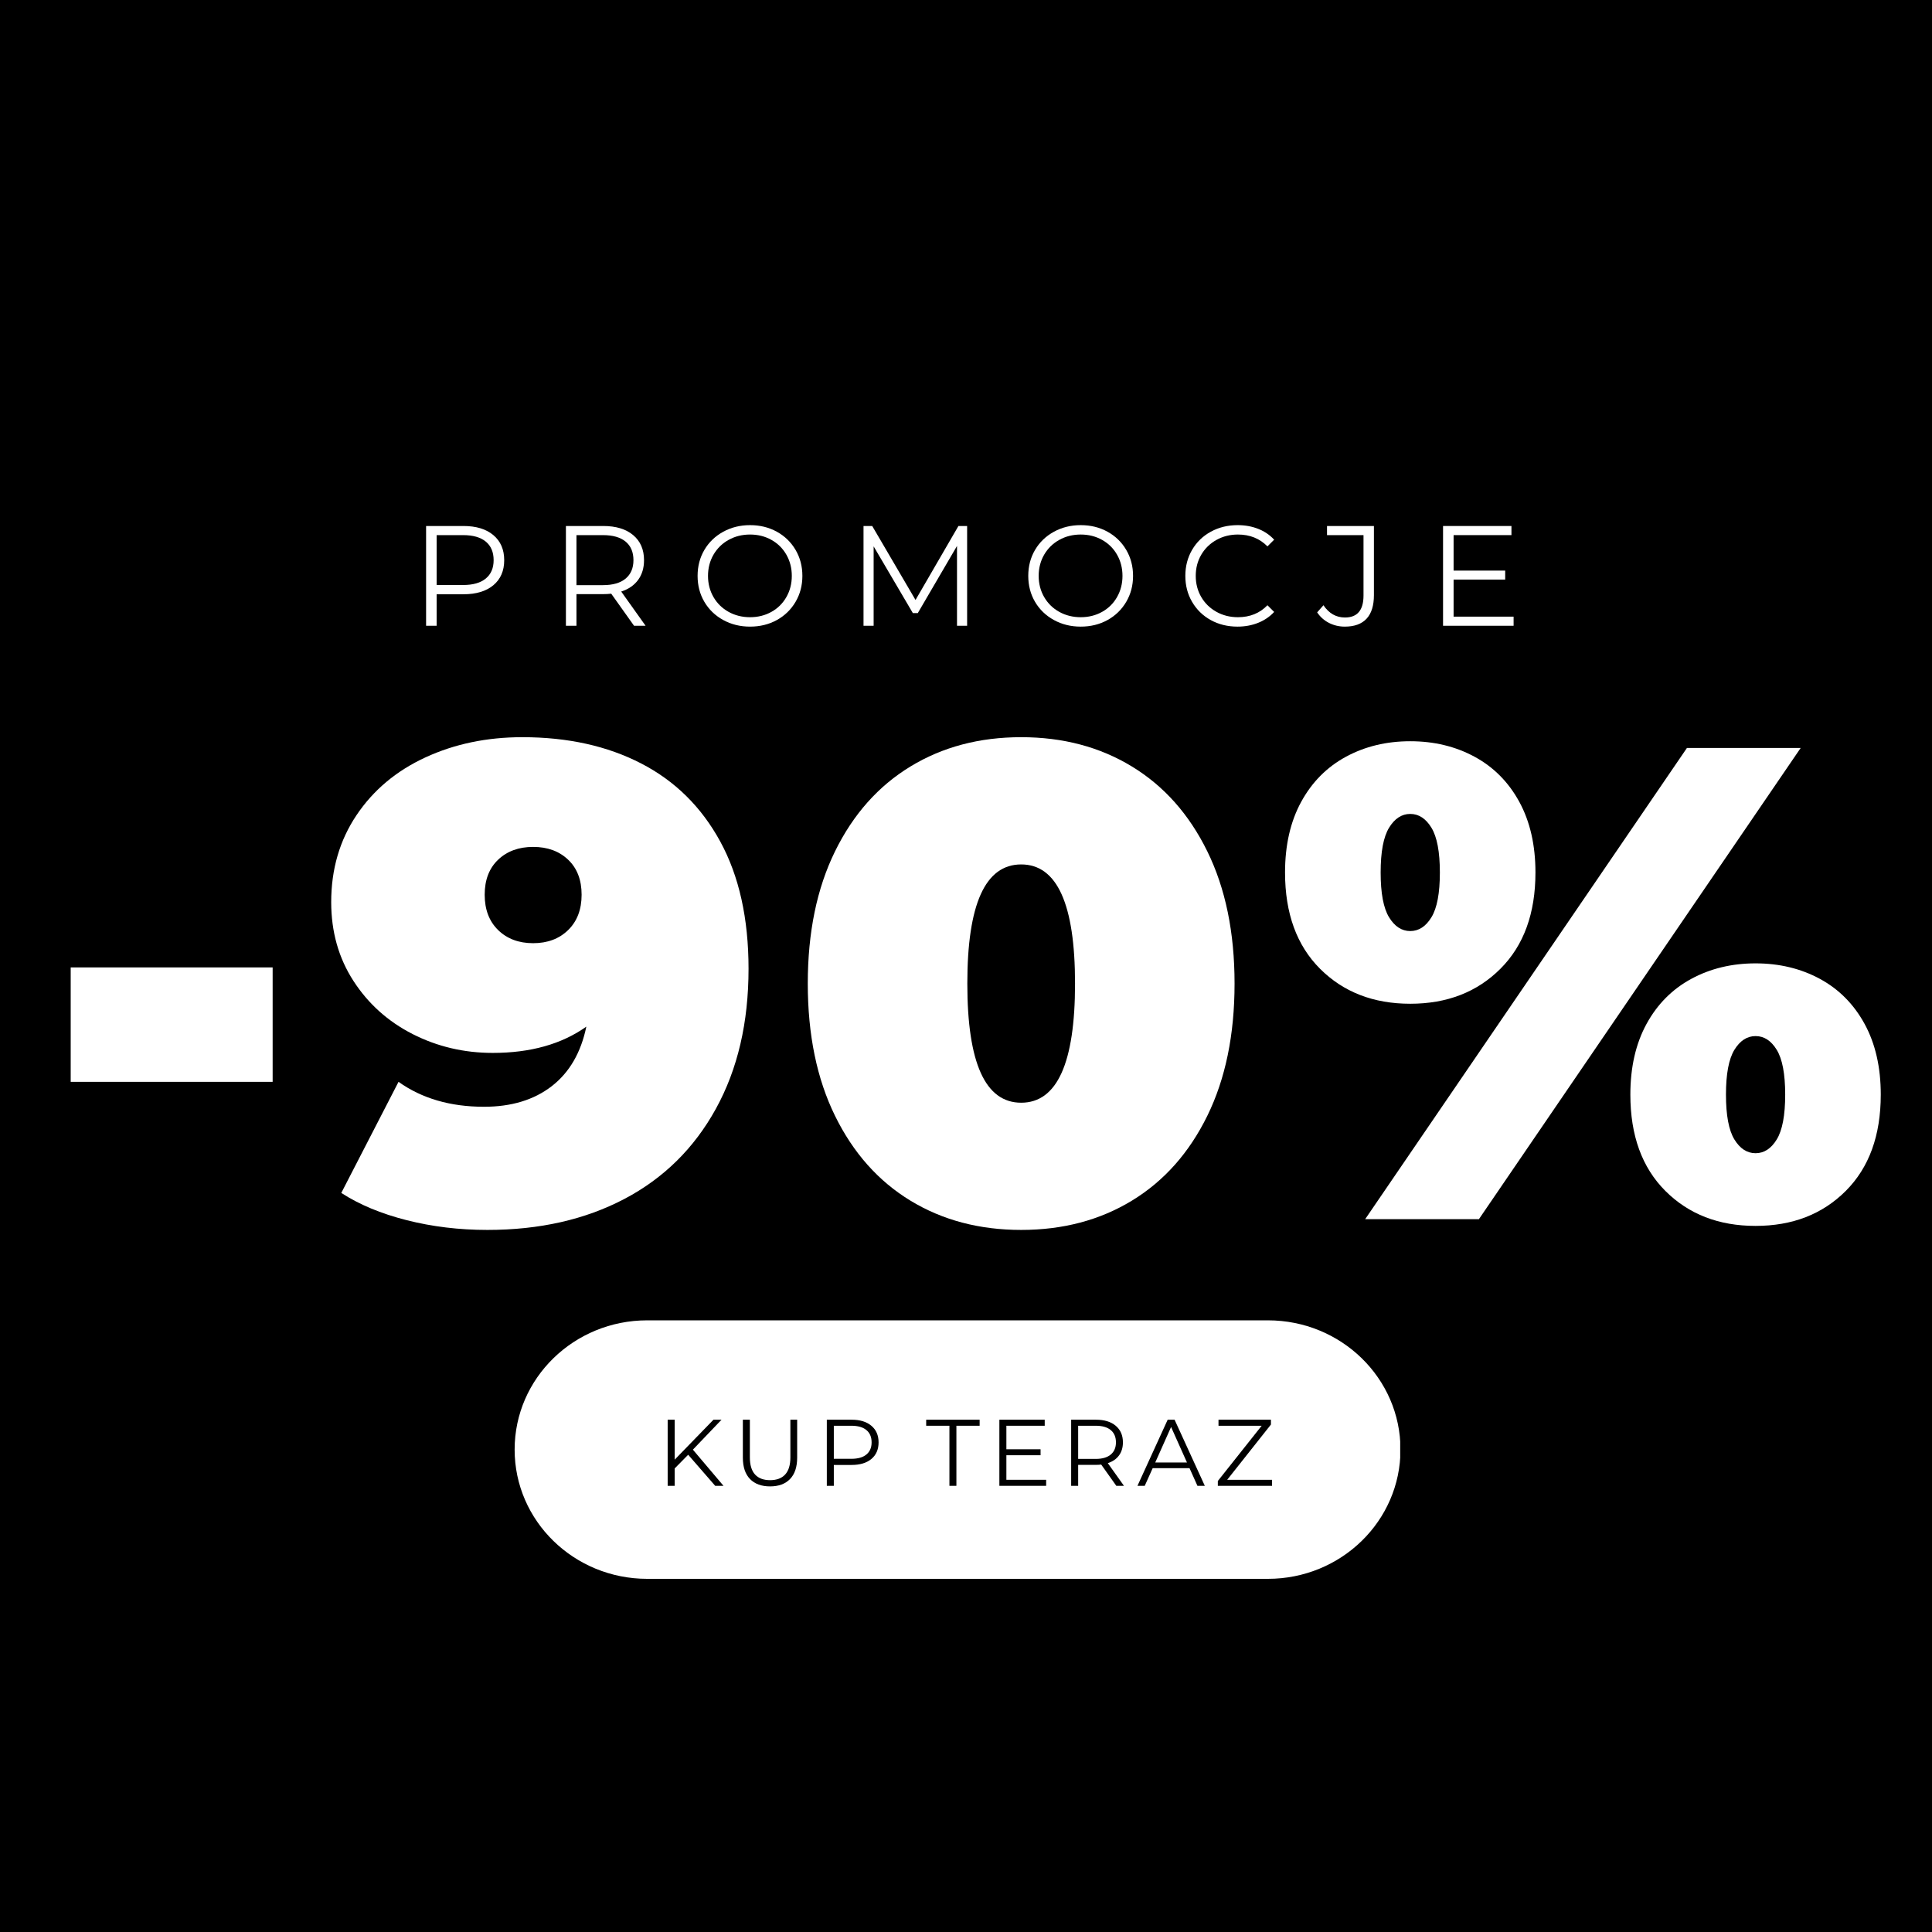
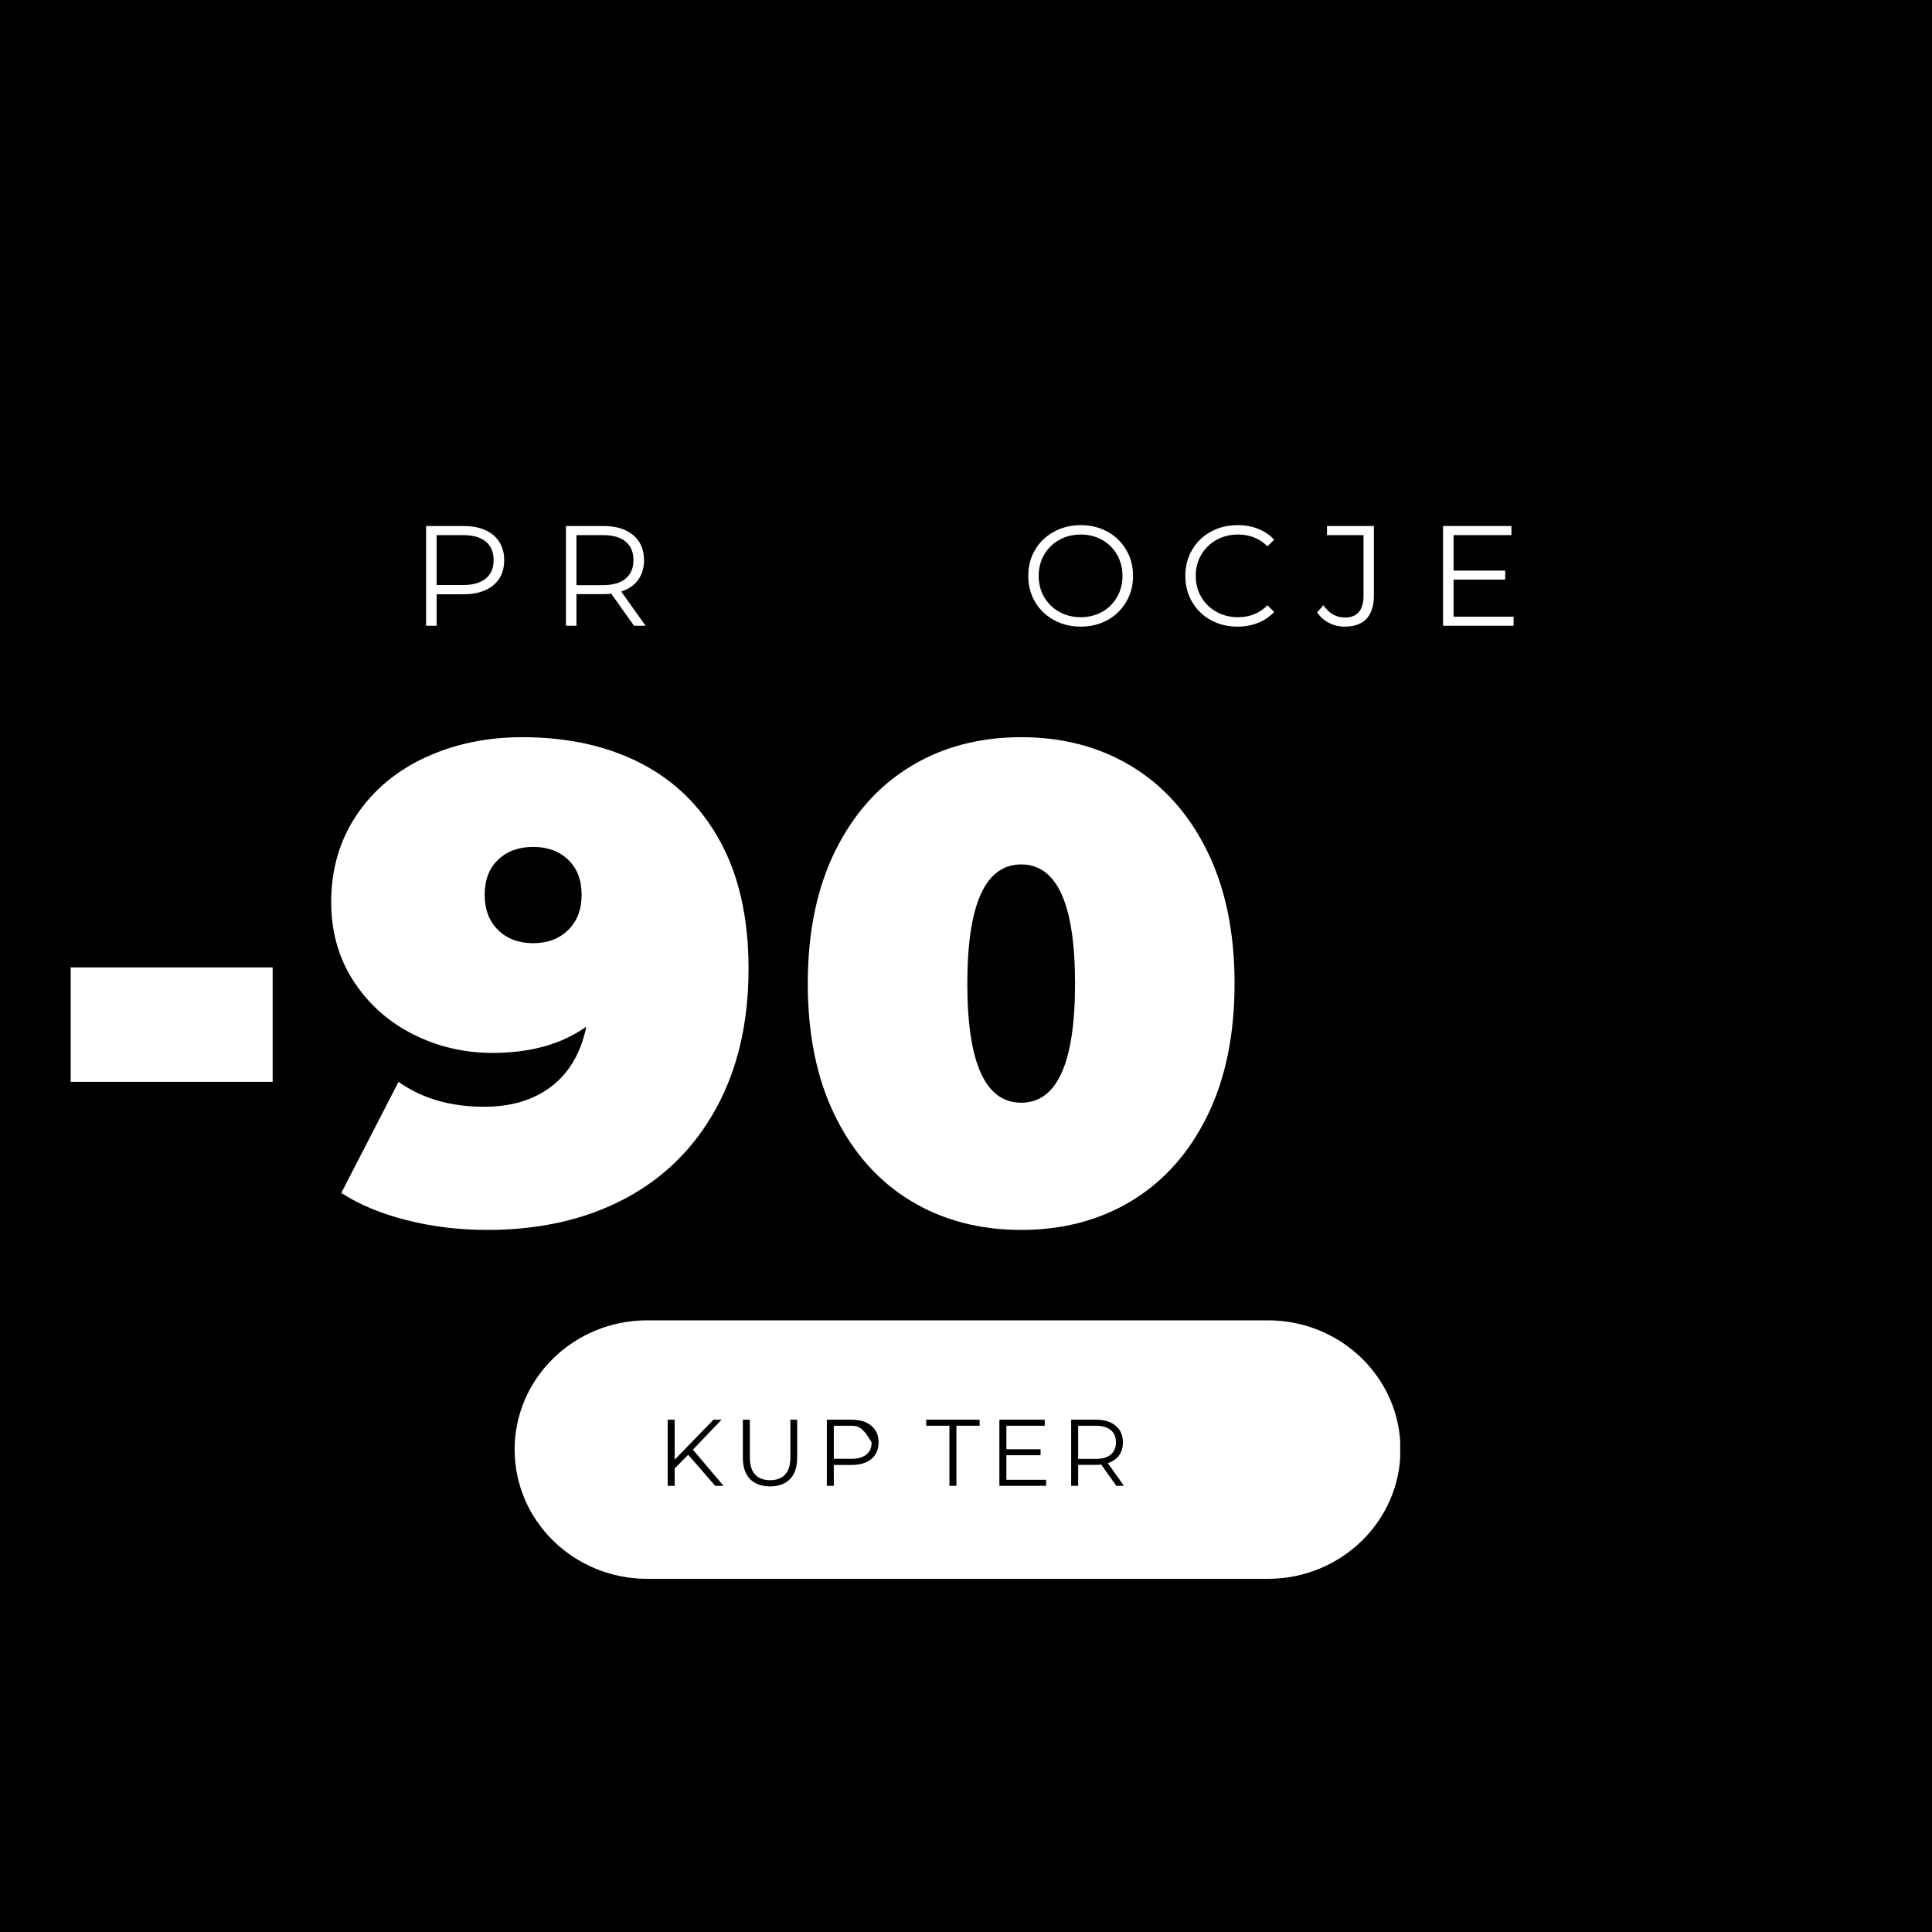
<svg xmlns="http://www.w3.org/2000/svg" version="1.0" preserveAspectRatio="xMidYMid meet" height="1500" viewBox="0 0 1125 1125" zoomAndPan="magnify" width="1500">
  <defs>
    <g />
    <clipPath id="7558b6edea">
      <path clip-rule="nonzero" d="M 299.668 768.828 L 815.918 768.828 L 815.918 919.352 L 299.668 919.352 Z M 299.668 768.828" />
    </clipPath>
    <clipPath id="e9d701edcf">
      <path clip-rule="nonzero" d="M 738.301 768.828 C 780.938 768.828 815.504 802.523 815.504 844.09 C 815.504 885.656 780.938 919.352 738.301 919.352 L 376.871 919.352 C 334.23 919.352 299.668 885.656 299.668 844.09 C 299.668 802.523 334.23 768.828 376.871 768.828 Z M 738.301 768.828" />
    </clipPath>
  </defs>
  <rect fill-opacity="1" height="1350" y="-112.5" fill="#ffffff" width="1350" x="-112.5" />
  <rect fill-opacity="1" height="1350" y="-112.5" fill="#000000" width="1350" x="-112.5" />
  <g fill-opacity="1" fill="#ffffff">
    <g transform="translate(23.527, 709.919)">
      <g>
        <path d="M 17.641 -146.594 L 135.234 -146.594 L 135.234 -79.969 L 17.641 -79.969 Z M 17.641 -146.594" />
      </g>
    </g>
  </g>
  <g fill-opacity="1" fill="#ffffff">
    <g transform="translate(188.155, 709.919)">
      <g>
        <path d="M 116.016 -280.656 C 142.41 -280.656 165.473 -275.555 185.203 -265.359 C 204.93 -255.172 220.281 -240.016 231.25 -219.891 C 242.227 -199.773 247.719 -175.082 247.719 -145.812 C 247.719 -114.457 241.379 -87.281 228.703 -64.281 C 216.035 -41.289 198.27 -23.785 175.406 -11.766 C 152.539 0.254 125.953 6.266 95.641 6.266 C 79.18 6.266 63.504 4.367 48.609 0.578 C 33.711 -3.203 21.035 -8.488 10.578 -15.281 L 43.906 -79.969 C 57.488 -70.289 74.082 -65.453 93.688 -65.453 C 109.625 -65.453 122.754 -69.438 133.078 -77.406 C 143.398 -85.383 150.129 -96.953 153.266 -112.109 C 138.891 -101.91 120.727 -96.812 98.781 -96.812 C 82.051 -96.812 66.5 -100.469 52.125 -107.781 C 37.758 -115.102 26.266 -125.426 17.641 -138.75 C 9.016 -152.082 4.703 -167.375 4.703 -184.625 C 4.703 -203.695 9.598 -220.547 19.391 -235.172 C 29.191 -249.805 42.586 -261.047 59.578 -268.891 C 76.566 -276.734 95.379 -280.656 116.016 -280.656 Z M 122.297 -160.703 C 130.66 -160.703 137.453 -163.25 142.672 -168.344 C 147.898 -173.445 150.516 -180.305 150.516 -188.922 C 150.516 -197.547 147.898 -204.344 142.672 -209.312 C 137.453 -214.281 130.66 -216.766 122.297 -216.766 C 113.93 -216.766 107.133 -214.281 101.906 -209.312 C 96.688 -204.344 94.078 -197.547 94.078 -188.922 C 94.078 -180.305 96.688 -173.445 101.906 -168.344 C 107.133 -163.25 113.93 -160.703 122.297 -160.703 Z M 122.297 -160.703" />
      </g>
    </g>
  </g>
  <g fill-opacity="1" fill="#ffffff">
    <g transform="translate(459.008, 709.919)">
      <g>
        <path d="M 135.625 6.266 C 111.32 6.266 89.828 0.582 71.141 -10.781 C 52.453 -22.145 37.816 -38.602 27.234 -60.156 C 16.648 -81.719 11.359 -107.395 11.359 -137.188 C 11.359 -166.977 16.648 -192.648 27.234 -214.203 C 37.816 -235.766 52.453 -252.227 71.141 -263.594 C 89.828 -274.969 111.32 -280.656 135.625 -280.656 C 159.926 -280.656 181.414 -274.969 200.094 -263.594 C 218.781 -252.227 233.414 -235.766 244 -214.203 C 254.582 -192.648 259.875 -166.977 259.875 -137.188 C 259.875 -107.395 254.582 -81.719 244 -60.156 C 233.414 -38.602 218.781 -22.145 200.094 -10.781 C 181.414 0.582 159.926 6.266 135.625 6.266 Z M 135.625 -67.812 C 156.531 -67.812 166.984 -90.938 166.984 -137.188 C 166.984 -183.438 156.531 -206.562 135.625 -206.562 C 114.719 -206.562 104.266 -183.438 104.266 -137.188 C 104.266 -90.938 114.719 -67.812 135.625 -67.812 Z M 135.625 -67.812" />
      </g>
    </g>
  </g>
  <g fill-opacity="1" fill="#ffffff">
    <g transform="translate(742.012, 709.919)">
      <g>
-         <path d="M 79.172 -125.438 C 57.742 -125.438 40.234 -132.227 26.641 -145.812 C 13.055 -159.395 6.266 -178.078 6.266 -201.859 C 6.266 -217.805 9.398 -231.523 15.672 -243.016 C 21.953 -254.516 30.645 -263.27 41.75 -269.281 C 52.852 -275.289 65.328 -278.297 79.172 -278.297 C 93.023 -278.297 105.504 -275.289 116.609 -269.281 C 127.711 -263.27 136.398 -254.516 142.672 -243.016 C 148.941 -231.523 152.078 -217.805 152.078 -201.859 C 152.078 -178.078 145.281 -159.395 131.688 -145.812 C 118.102 -132.227 100.598 -125.438 79.172 -125.438 Z M 240.281 -274.375 L 306.516 -274.375 L 119.156 0 L 52.922 0 Z M 79.172 -167.766 C 84.141 -167.766 88.254 -170.441 91.516 -175.797 C 94.785 -181.148 96.422 -189.836 96.422 -201.859 C 96.422 -213.879 94.785 -222.566 91.516 -227.922 C 88.254 -233.285 84.141 -235.969 79.172 -235.969 C 74.211 -235.969 70.098 -233.285 66.828 -227.922 C 63.566 -222.566 61.938 -213.879 61.938 -201.859 C 61.938 -189.836 63.566 -181.148 66.828 -175.797 C 70.098 -170.441 74.211 -167.766 79.172 -167.766 Z M 280.25 3.922 C 258.82 3.922 241.312 -2.867 227.719 -16.453 C 214.133 -30.047 207.344 -48.734 207.344 -72.516 C 207.344 -88.453 210.477 -102.172 216.75 -113.672 C 223.031 -125.172 231.723 -133.926 242.828 -139.938 C 253.93 -145.945 266.406 -148.953 280.25 -148.953 C 294.102 -148.953 306.582 -145.945 317.688 -139.938 C 328.789 -133.926 337.477 -125.172 343.75 -113.672 C 350.02 -102.172 353.156 -88.453 353.156 -72.516 C 353.156 -48.734 346.363 -30.047 332.781 -16.453 C 319.195 -2.867 301.688 3.922 280.25 3.922 Z M 280.25 -38.406 C 285.219 -38.406 289.332 -41.082 292.594 -46.438 C 295.863 -51.801 297.5 -60.492 297.5 -72.516 C 297.5 -84.535 295.863 -93.223 292.594 -98.578 C 289.332 -103.93 285.219 -106.609 280.25 -106.609 C 275.289 -106.609 271.176 -103.93 267.906 -98.578 C 264.645 -93.223 263.016 -84.535 263.016 -72.516 C 263.016 -60.492 264.645 -51.801 267.906 -46.438 C 271.176 -41.082 275.289 -38.406 280.25 -38.406 Z M 280.25 -38.406" />
-       </g>
+         </g>
    </g>
  </g>
  <g clip-path="url(#7558b6edea)">
    <g clip-path="url(#e9d701edcf)">
      <path fill-rule="nonzero" fill-opacity="1" d="M 299.668 768.828 L 815.332 768.828 L 815.332 919.352 L 299.668 919.352 Z M 299.668 768.828" fill="#ffffff" />
    </g>
  </g>
  <g fill-opacity="1" fill="#ffffff">
    <g transform="translate(238.645, 364.382)">
      <g>
        <path d="M 31.203 -58.094 C 38.617 -58.094 44.43 -56.32 48.641 -52.781 C 52.848 -49.238 54.953 -44.375 54.953 -38.188 C 54.953 -31.988 52.848 -27.129 48.641 -23.609 C 44.43 -20.098 38.617 -18.344 31.203 -18.344 L 15.609 -18.344 L 15.609 0 L 9.469 0 L 9.469 -58.094 Z M 31.047 -23.734 C 36.797 -23.734 41.191 -24.992 44.234 -27.516 C 47.273 -30.035 48.797 -33.594 48.797 -38.188 C 48.797 -42.883 47.273 -46.488 44.234 -49 C 41.191 -51.52 36.797 -52.781 31.047 -52.781 L 15.609 -52.781 L 15.609 -23.734 Z M 31.047 -23.734" />
      </g>
    </g>
  </g>
  <g fill-opacity="1" fill="#ffffff">
    <g transform="translate(320.063, 364.382)">
      <g>
        <path d="M 49.141 0 L 35.859 -18.672 C 34.359 -18.504 32.805 -18.422 31.203 -18.422 L 15.609 -18.422 L 15.609 0 L 9.469 0 L 9.469 -58.094 L 31.203 -58.094 C 38.617 -58.094 44.43 -56.32 48.641 -52.781 C 52.848 -49.238 54.953 -44.375 54.953 -38.188 C 54.953 -33.645 53.801 -29.812 51.5 -26.688 C 49.207 -23.562 45.93 -21.305 41.672 -19.922 L 55.859 0 Z M 31.047 -23.656 C 36.797 -23.656 41.191 -24.926 44.234 -27.469 C 47.273 -30.02 48.797 -33.594 48.797 -38.188 C 48.797 -42.883 47.273 -46.488 44.234 -49 C 41.191 -51.52 36.797 -52.781 31.047 -52.781 L 15.609 -52.781 L 15.609 -23.656 Z M 31.047 -23.656" />
      </g>
    </g>
  </g>
  <g fill-opacity="1" fill="#ffffff">
    <g transform="translate(401.896, 364.382)">
      <g>
-         <path d="M 34.859 0.5 C 29.109 0.5 23.895 -0.785 19.219 -3.359 C 14.539 -5.93 10.883 -9.457 8.25 -13.938 C 5.625 -18.426 4.312 -23.461 4.312 -29.047 C 4.312 -34.641 5.625 -39.676 8.25 -44.156 C 10.883 -48.633 14.539 -52.16 19.219 -54.734 C 23.895 -57.305 29.109 -58.594 34.859 -58.594 C 40.609 -58.594 45.797 -57.32 50.422 -54.781 C 55.047 -52.238 58.688 -48.711 61.344 -44.203 C 64 -39.691 65.328 -34.641 65.328 -29.047 C 65.328 -23.461 64 -18.414 61.344 -13.906 C 58.688 -9.395 55.047 -5.863 50.422 -3.312 C 45.797 -0.77 40.609 0.5 34.859 0.5 Z M 34.859 -4.984 C 39.453 -4.984 43.602 -6.02 47.312 -8.094 C 51.02 -10.164 53.922 -13.039 56.016 -16.719 C 58.117 -20.406 59.172 -24.516 59.172 -29.047 C 59.172 -33.586 58.117 -37.695 56.016 -41.375 C 53.922 -45.051 51.02 -47.926 47.312 -50 C 43.602 -52.082 39.453 -53.125 34.859 -53.125 C 30.266 -53.125 26.098 -52.082 22.359 -50 C 18.629 -47.926 15.695 -45.051 13.562 -41.375 C 11.438 -37.695 10.375 -33.586 10.375 -29.047 C 10.375 -24.516 11.438 -20.406 13.562 -16.719 C 15.695 -13.039 18.629 -10.164 22.359 -8.094 C 26.098 -6.02 30.266 -4.984 34.859 -4.984 Z M 34.859 -4.984" />
-       </g>
+         </g>
    </g>
  </g>
  <g fill-opacity="1" fill="#ffffff">
    <g transform="translate(493.357, 364.382)">
      <g>
-         <path d="M 69.797 -58.094 L 69.797 0 L 63.906 0 L 63.906 -46.484 L 41.078 -7.391 L 38.188 -7.391 L 15.359 -46.234 L 15.359 0 L 9.469 0 L 9.469 -58.094 L 14.531 -58.094 L 39.75 -15.016 L 64.734 -58.094 Z M 69.797 -58.094" />
-       </g>
+         </g>
    </g>
  </g>
  <g fill-opacity="1" fill="#ffffff">
    <g transform="translate(594.445, 364.382)">
      <g>
        <path d="M 34.859 0.5 C 29.109 0.5 23.895 -0.785 19.219 -3.359 C 14.539 -5.93 10.883 -9.457 8.25 -13.938 C 5.625 -18.426 4.312 -23.461 4.312 -29.047 C 4.312 -34.641 5.625 -39.676 8.25 -44.156 C 10.883 -48.633 14.539 -52.16 19.219 -54.734 C 23.895 -57.305 29.109 -58.594 34.859 -58.594 C 40.609 -58.594 45.797 -57.32 50.422 -54.781 C 55.047 -52.238 58.688 -48.711 61.344 -44.203 C 64 -39.691 65.328 -34.641 65.328 -29.047 C 65.328 -23.461 64 -18.414 61.344 -13.906 C 58.688 -9.395 55.047 -5.863 50.422 -3.312 C 45.797 -0.77 40.609 0.5 34.859 0.5 Z M 34.859 -4.984 C 39.453 -4.984 43.602 -6.02 47.312 -8.094 C 51.02 -10.164 53.922 -13.039 56.016 -16.719 C 58.117 -20.406 59.172 -24.516 59.172 -29.047 C 59.172 -33.586 58.117 -37.695 56.016 -41.375 C 53.922 -45.051 51.02 -47.926 47.312 -50 C 43.602 -52.082 39.453 -53.125 34.859 -53.125 C 30.266 -53.125 26.098 -52.082 22.359 -50 C 18.629 -47.926 15.695 -45.051 13.562 -41.375 C 11.438 -37.695 10.375 -33.586 10.375 -29.047 C 10.375 -24.516 11.438 -20.406 13.562 -16.719 C 15.695 -13.039 18.629 -10.164 22.359 -8.094 C 26.098 -6.02 30.266 -4.984 34.859 -4.984 Z M 34.859 -4.984" />
      </g>
    </g>
  </g>
  <g fill-opacity="1" fill="#ffffff">
    <g transform="translate(685.905, 364.382)">
      <g>
        <path d="M 34.688 0.5 C 28.938 0.5 23.75 -0.77 19.125 -3.312 C 14.508 -5.863 10.883 -9.395 8.25 -13.906 C 5.625 -18.414 4.312 -23.461 4.312 -29.047 C 4.312 -34.641 5.625 -39.691 8.25 -44.203 C 10.883 -48.711 14.523 -52.238 19.172 -54.781 C 23.816 -57.32 29.02 -58.594 34.781 -58.594 C 39.094 -58.594 43.07 -57.875 46.719 -56.438 C 50.375 -55 53.477 -52.895 56.031 -50.125 L 52.125 -46.234 C 47.582 -50.828 41.852 -53.125 34.938 -53.125 C 30.344 -53.125 26.164 -52.07 22.406 -49.969 C 18.645 -47.863 15.695 -44.984 13.562 -41.328 C 11.438 -37.68 10.375 -33.586 10.375 -29.047 C 10.375 -24.516 11.438 -20.422 13.562 -16.766 C 15.695 -13.109 18.645 -10.227 22.406 -8.125 C 26.164 -6.031 30.344 -4.984 34.938 -4.984 C 41.914 -4.984 47.645 -7.305 52.125 -11.953 L 56.031 -8.047 C 53.477 -5.285 50.363 -3.172 46.688 -1.703 C 43.008 -0.234 39.008 0.5 34.688 0.5 Z M 34.688 0.5" />
      </g>
    </g>
  </g>
  <g fill-opacity="1" fill="#ffffff">
    <g transform="translate(767.406, 364.382)">
      <g>
        <path d="M 15.688 0.5 C 12.363 0.5 9.289 -0.219 6.469 -1.656 C 3.645 -3.094 1.348 -5.141 -0.422 -7.797 L 3.234 -11.953 C 6.441 -7.191 10.617 -4.812 15.766 -4.812 C 22.961 -4.812 26.562 -9.07 26.562 -17.594 L 26.562 -52.781 L 5.312 -52.781 L 5.312 -58.094 L 32.625 -58.094 L 32.625 -17.844 C 32.625 -11.758 31.195 -7.18 28.344 -4.109 C 25.488 -1.035 21.27 0.5 15.688 0.5 Z M 15.688 0.5" />
      </g>
    </g>
  </g>
  <g fill-opacity="1" fill="#ffffff">
    <g transform="translate(830.816, 364.382)">
      <g>
        <path d="M 50.547 -5.312 L 50.547 0 L 9.469 0 L 9.469 -58.094 L 49.297 -58.094 L 49.297 -52.781 L 15.609 -52.781 L 15.609 -32.125 L 45.656 -32.125 L 45.656 -26.891 L 15.609 -26.891 L 15.609 -5.312 Z M 50.547 -5.312" />
      </g>
    </g>
  </g>
  <g fill-opacity="1" fill="#000000">
    <g transform="translate(382.518, 865.194)">
      <g>
        <path d="M 18.203 -18.094 L 10.344 -10.125 L 10.344 0 L 6.266 0 L 6.266 -38.5 L 10.344 -38.5 L 10.344 -15.234 L 32.938 -38.5 L 37.625 -38.5 L 20.953 -21.062 L 38.781 0 L 33.938 0 Z M 18.203 -18.094" />
      </g>
    </g>
  </g>
  <g fill-opacity="1" fill="#000000">
    <g transform="translate(426.626, 865.194)">
      <g>
        <path d="M 21.781 0.328 C 16.789 0.328 12.898 -1.098 10.109 -3.953 C 7.328 -6.816 5.938 -10.977 5.938 -16.438 L 5.938 -38.5 L 10.016 -38.5 L 10.016 -16.609 C 10.016 -12.141 11.02 -8.801 13.031 -6.594 C 15.051 -4.395 17.969 -3.297 21.781 -3.297 C 25.633 -3.297 28.566 -4.395 30.578 -6.594 C 32.598 -8.801 33.609 -12.141 33.609 -16.609 L 33.609 -38.5 L 37.562 -38.5 L 37.562 -16.438 C 37.562 -10.977 36.176 -6.816 33.406 -3.953 C 30.645 -1.098 26.77 0.328 21.781 0.328 Z M 21.781 0.328" />
      </g>
    </g>
  </g>
  <g fill-opacity="1" fill="#000000">
    <g transform="translate(475.189, 865.194)">
      <g>
-         <path d="M 20.688 -38.5 C 25.594 -38.5 29.438 -37.32 32.219 -34.969 C 35.008 -32.625 36.406 -29.398 36.406 -25.297 C 36.406 -21.191 35.008 -17.973 32.219 -15.641 C 29.438 -13.316 25.594 -12.156 20.688 -12.156 L 10.344 -12.156 L 10.344 0 L 6.266 0 L 6.266 -38.5 Z M 20.562 -15.734 C 24.383 -15.734 27.301 -16.566 29.312 -18.234 C 31.332 -19.898 32.344 -22.254 32.344 -25.297 C 32.344 -28.41 31.332 -30.801 29.312 -32.469 C 27.301 -34.145 24.383 -34.984 20.562 -34.984 L 10.344 -34.984 L 10.344 -15.734 Z M 20.562 -15.734" />
+         <path d="M 20.688 -38.5 C 25.594 -38.5 29.438 -37.32 32.219 -34.969 C 35.008 -32.625 36.406 -29.398 36.406 -25.297 C 36.406 -21.191 35.008 -17.973 32.219 -15.641 C 29.438 -13.316 25.594 -12.156 20.688 -12.156 L 10.344 -12.156 L 10.344 0 L 6.266 0 L 6.266 -38.5 Z M 20.562 -15.734 C 24.383 -15.734 27.301 -16.566 29.312 -18.234 C 31.332 -19.898 32.344 -22.254 32.344 -25.297 C 27.301 -34.145 24.383 -34.984 20.562 -34.984 L 10.344 -34.984 L 10.344 -15.734 Z M 20.562 -15.734" />
      </g>
    </g>
  </g>
  <g fill-opacity="1" fill="#000000">
    <g transform="translate(519.681, 865.194)">
      <g />
    </g>
  </g>
  <g fill-opacity="1" fill="#000000">
    <g transform="translate(539.096, 865.194)">
      <g>
        <path d="M 13.75 -34.984 L 0.219 -34.984 L 0.219 -38.5 L 31.344 -38.5 L 31.344 -34.984 L 17.812 -34.984 L 17.812 0 L 13.75 0 Z M 13.75 -34.984" />
      </g>
    </g>
  </g>
  <g fill-opacity="1" fill="#000000">
    <g transform="translate(575.669, 865.194)">
      <g>
        <path d="M 33.5 -3.516 L 33.5 0 L 6.266 0 L 6.266 -38.5 L 32.672 -38.5 L 32.672 -34.984 L 10.344 -34.984 L 10.344 -21.281 L 30.25 -21.281 L 30.25 -17.812 L 10.344 -17.812 L 10.344 -3.516 Z M 33.5 -3.516" />
      </g>
    </g>
  </g>
  <g fill-opacity="1" fill="#000000">
    <g transform="translate(617.467, 865.194)">
      <g>
        <path d="M 32.562 0 L 23.766 -12.375 C 22.773 -12.258 21.75 -12.203 20.688 -12.203 L 10.344 -12.203 L 10.344 0 L 6.266 0 L 6.266 -38.5 L 20.688 -38.5 C 25.594 -38.5 29.438 -37.32 32.219 -34.969 C 35.008 -32.625 36.406 -29.398 36.406 -25.297 C 36.406 -22.297 35.645 -19.758 34.125 -17.688 C 32.602 -15.613 30.43 -14.117 27.609 -13.203 L 37.016 0 Z M 20.562 -15.672 C 24.383 -15.672 27.301 -16.516 29.312 -18.203 C 31.332 -19.891 32.344 -22.254 32.344 -25.297 C 32.344 -28.41 31.332 -30.801 29.312 -32.469 C 27.301 -34.145 24.383 -34.984 20.562 -34.984 L 10.344 -34.984 L 10.344 -15.672 Z M 20.562 -15.672" />
      </g>
    </g>
  </g>
  <g fill-opacity="1" fill="#000000">
    <g transform="translate(662.235, 865.194)">
      <g>
-         <path d="M 30.422 -10.281 L 8.969 -10.281 L 4.344 0 L 0.109 0 L 17.703 -38.5 L 21.719 -38.5 L 39.328 0 L 35.031 0 Z M 28.938 -13.578 L 19.688 -34.266 L 10.453 -13.578 Z M 28.938 -13.578" />
-       </g>
+         </g>
    </g>
  </g>
  <g fill-opacity="1" fill="#000000">
    <g transform="translate(706.672, 865.194)">
      <g>
-         <path d="M 34.047 -3.516 L 34.047 0 L 2.469 0 L 2.469 -2.812 L 28 -34.984 L 2.859 -34.984 L 2.859 -38.5 L 33.391 -38.5 L 33.391 -35.688 L 7.922 -3.516 Z M 34.047 -3.516" />
-       </g>
+         </g>
    </g>
  </g>
</svg>